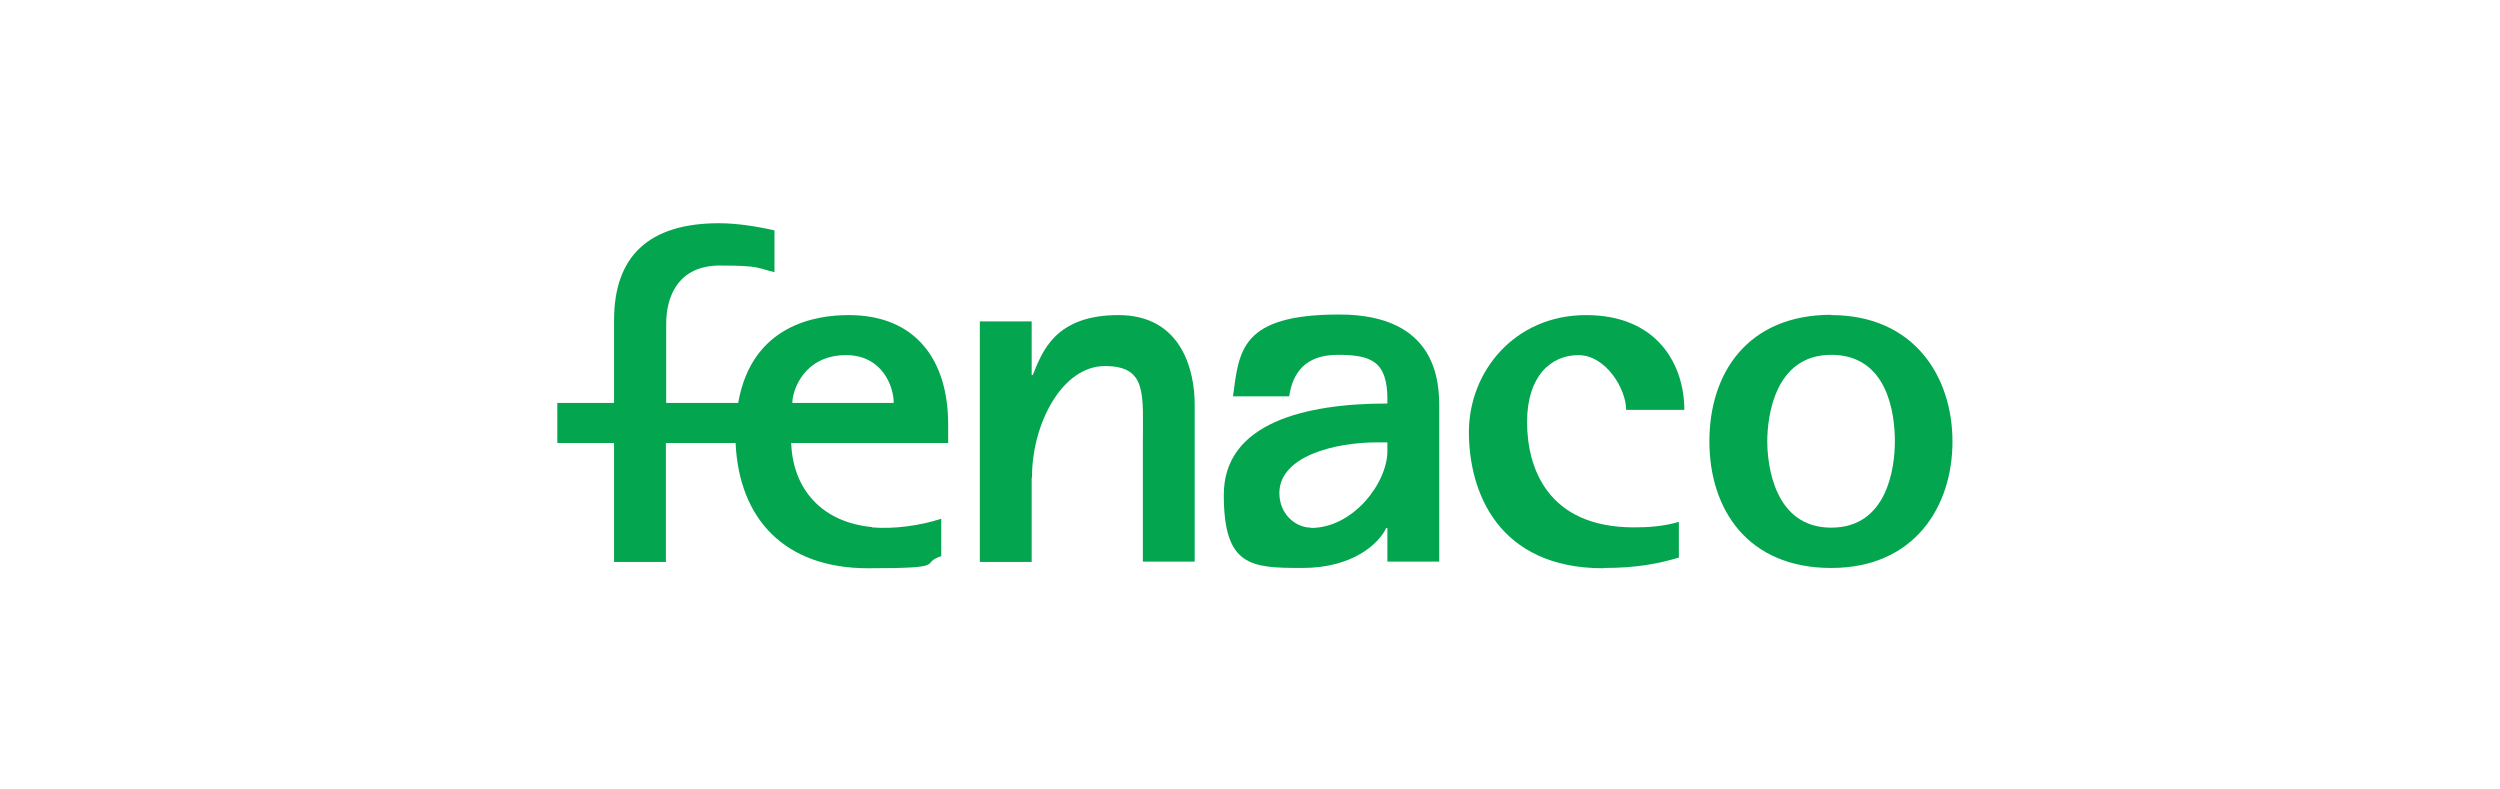
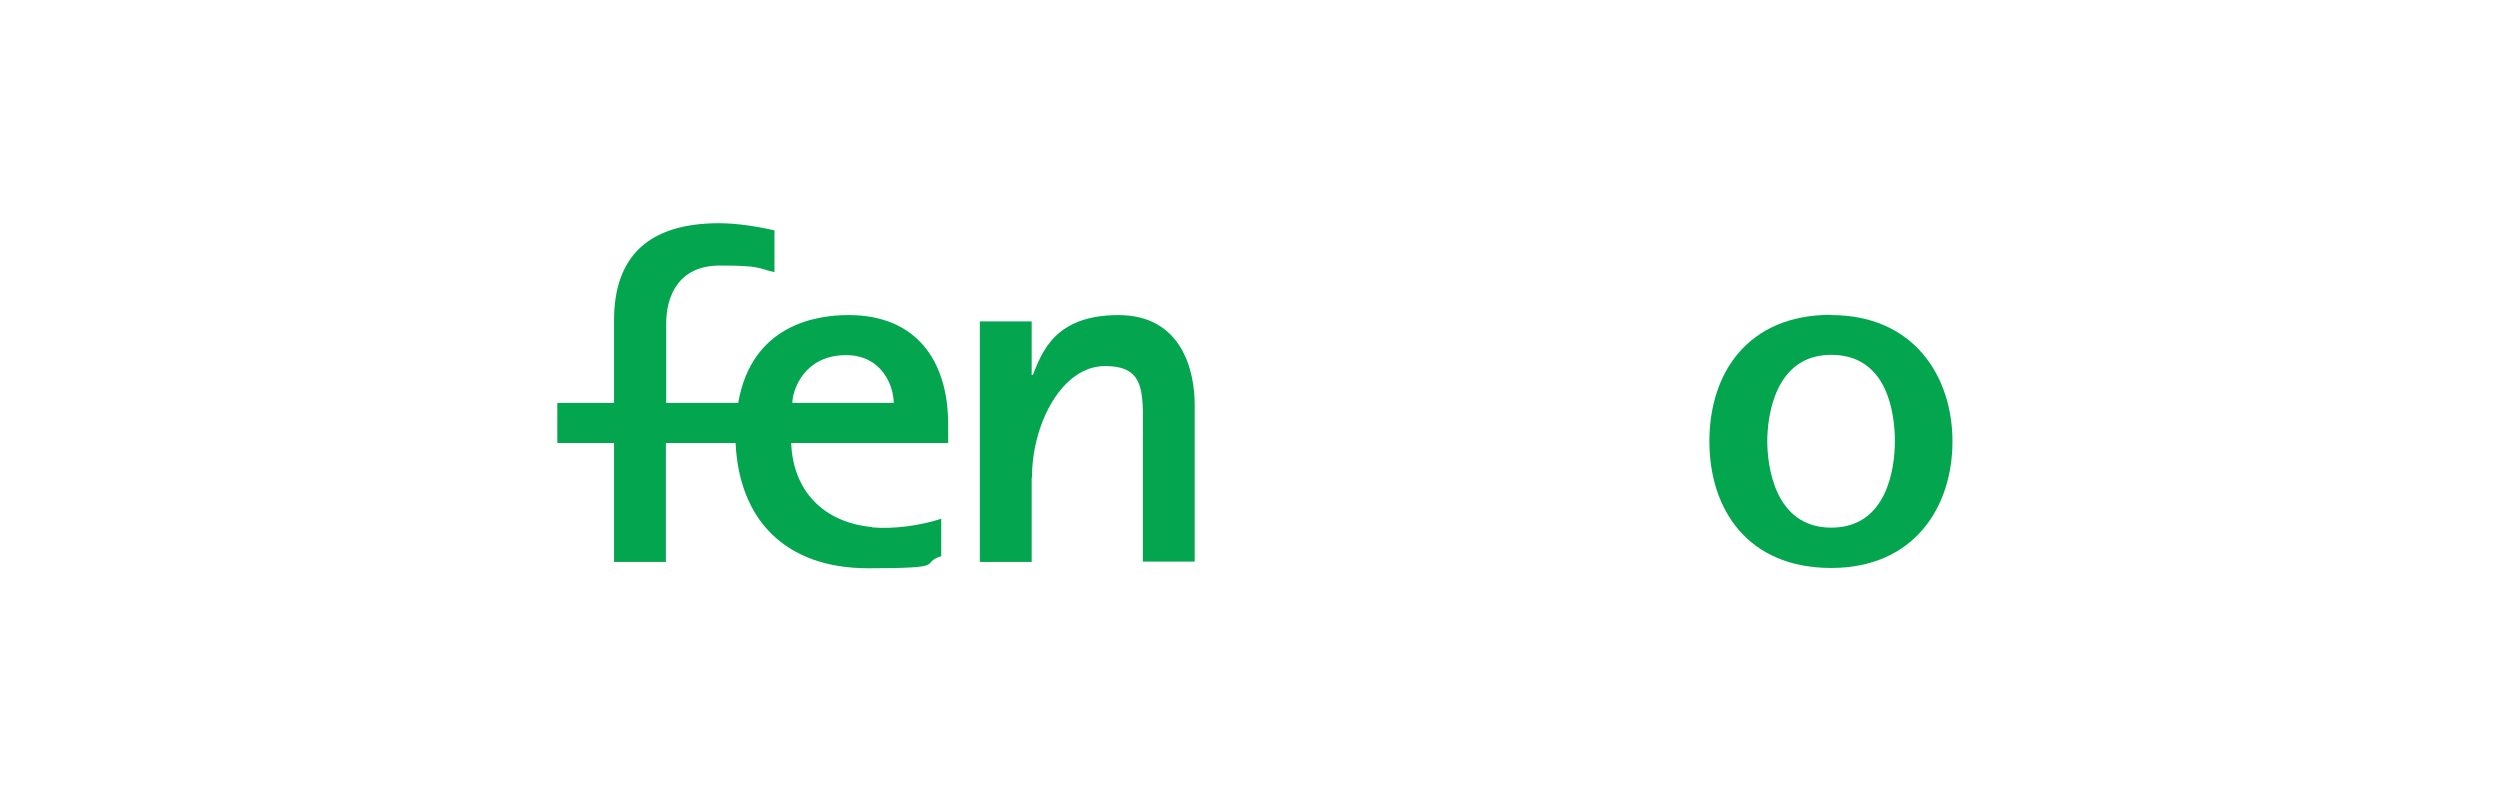
<svg xmlns="http://www.w3.org/2000/svg" version="1.1" viewBox="0 0 868 274">
  <defs>
    <style>
      .cls-1 {
        fill: #04a54f;
      }

      .cls-1, .cls-2 {
        stroke-width: 0px;
      }

      .cls-2 {
        fill: #fff;
      }
    </style>
  </defs>
  <g id="Layer_2" data-name="Layer 2">
    <rect class="cls-2" width="868" height="274" />
  </g>
  <g id="Layer_6" data-name="Layer 6">
    <path class="cls-1" d="M302.8,183c-17-1.6-27.5-12.7-28.1-29.2h54.5v-6.5c0-22.2-11.2-37.9-34.5-37.9h-.2c-11.2,0-33.5,3.4-38.2,30.5h-25v-27.5c0-9.5,4.2-20.2,18.6-20.2s12.9.9,19,2.3v-14.5c-6-1.4-13.2-2.5-19.2-2.5-24.5,0-36.5,11.5-36.5,33.7v28.7h-19.7v13.9h19.7v41.3h18v-41.3h24.2c1.2,26.5,17.1,43.5,46,43.5s17.4-1.6,25.4-4.2v-13c-6.8,2.3-16.5,3.7-24.1,3M293.8,123.3c12.3,0,16.5,10.6,16.5,16.6h-35.2c0-4.2,3.9-16.6,18.7-16.6" />
    <path class="cls-1" d="M358.3,165.8c0-18.8,10.5-38.7,25.3-38.7s13.2,9.7,13.2,27.2v40.7h18v-54.5c0-11.7-4.4-31.1-26.5-31.1s-26.5,12.9-29.7,20.8h-.4v-18.6h-18v83.5h18v-29.2Z" />
-     <path class="cls-1" d="M556.8,197.2c11.2,0,18.6-1.4,26.1-3.6v-12.4c-5.6,1.6-10.6,1.9-15.6,1.9-30.1,0-37.1-20.8-37.1-36.6s8.2-23.2,17.8-23.2,16.6,11.8,16.6,19h20.2c0-15.5-9.2-32.9-34.1-32.9s-40.7,19.7-40.7,40.6,10.2,47.3,46.7,47.3" />
    <path class="cls-1" d="M635.8,109.3c-28.9,0-42.3,20.1-42.3,43.9s13.4,44,42.3,44,42.1-21.3,42.1-43.9-13.4-43.9-42.1-43.9M635.8,183.2c-19.8,0-22.2-21.8-22.2-30s2.4-30,22.2-30,22.1,20.8,22.1,30-2.6,30-22.1,30" />
-     <path class="cls-1" d="M499.7,195v-53.5c0-8.5-.5-32.3-34.7-32.3s-34.8,12.5-36.9,28.4h19.5c1.2-8,5.5-14.4,16.8-14.4s17.3,2,17.3,15.3v1.6c-28.5,0-56.8,6.7-56.8,31.7s9.5,25.4,27.3,25.4,26.7-8.7,29.1-13.9h.4v11.7h18ZM455.2,183.2c-5.4,0-11-4.7-11-12,0-12.9,19.5-17.6,33.7-17.6h3.8v3c0,11.1-11.9,26.7-26.5,26.7" />
  </g>
</svg>